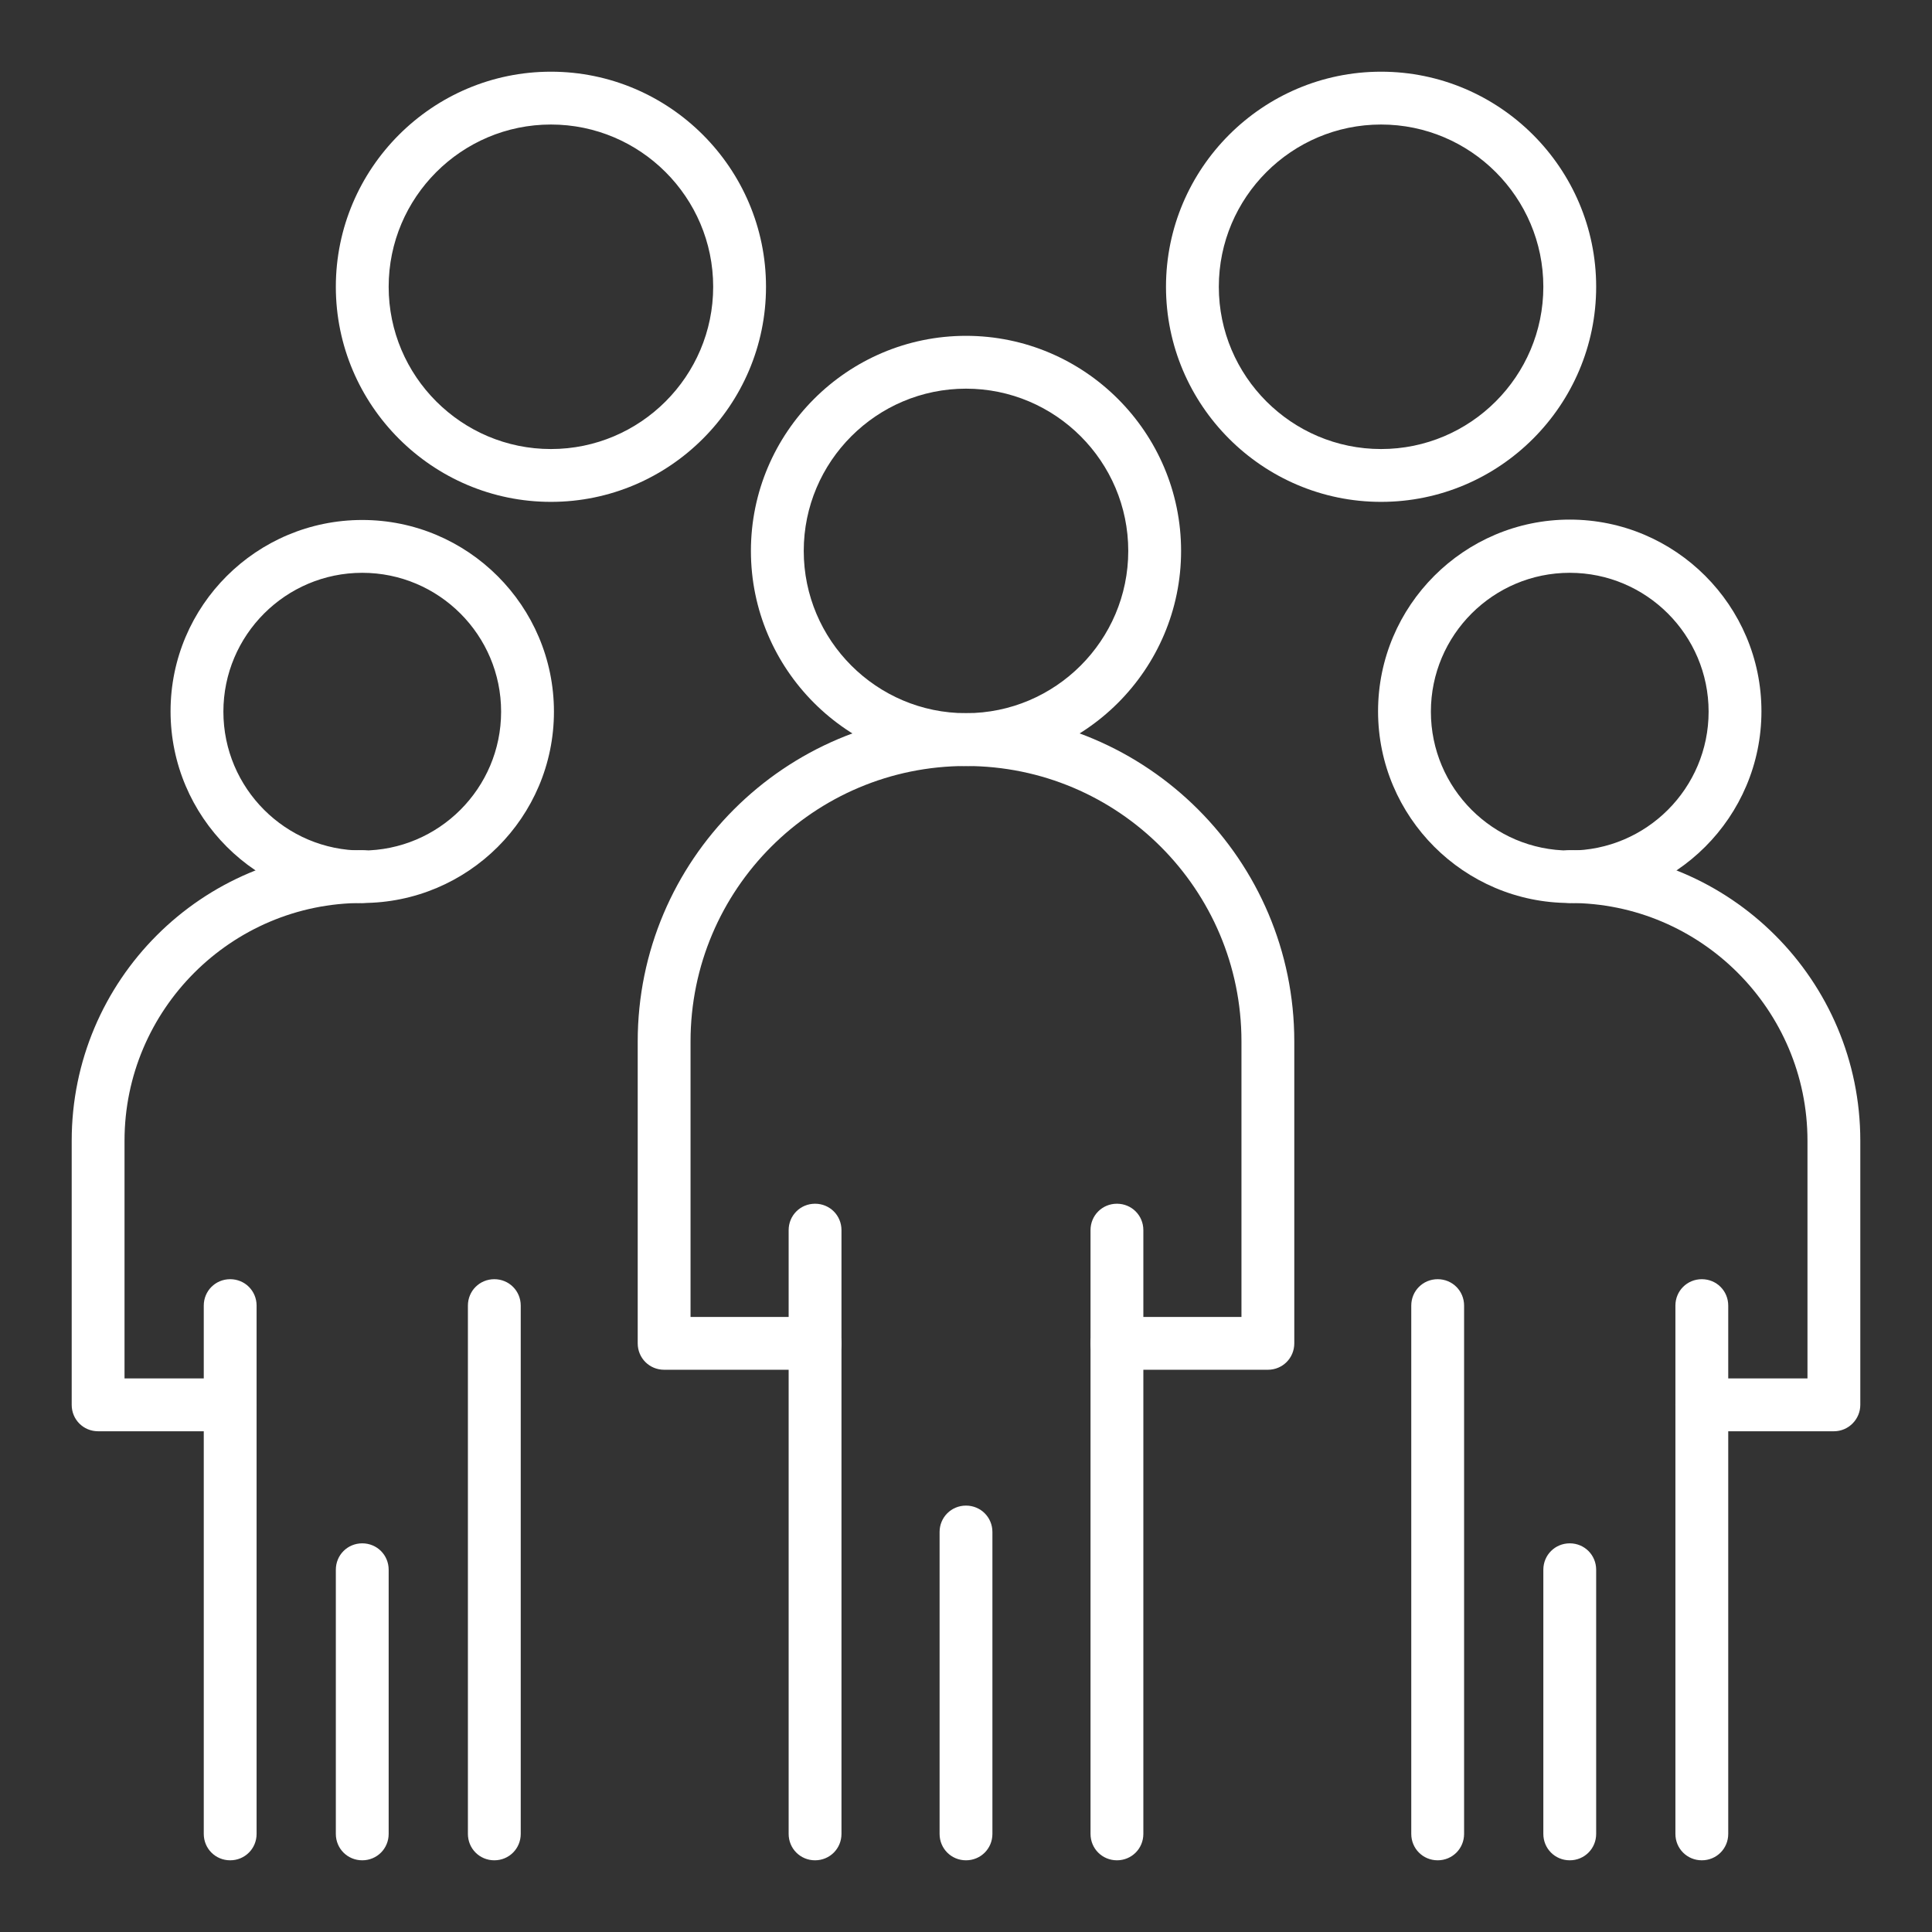
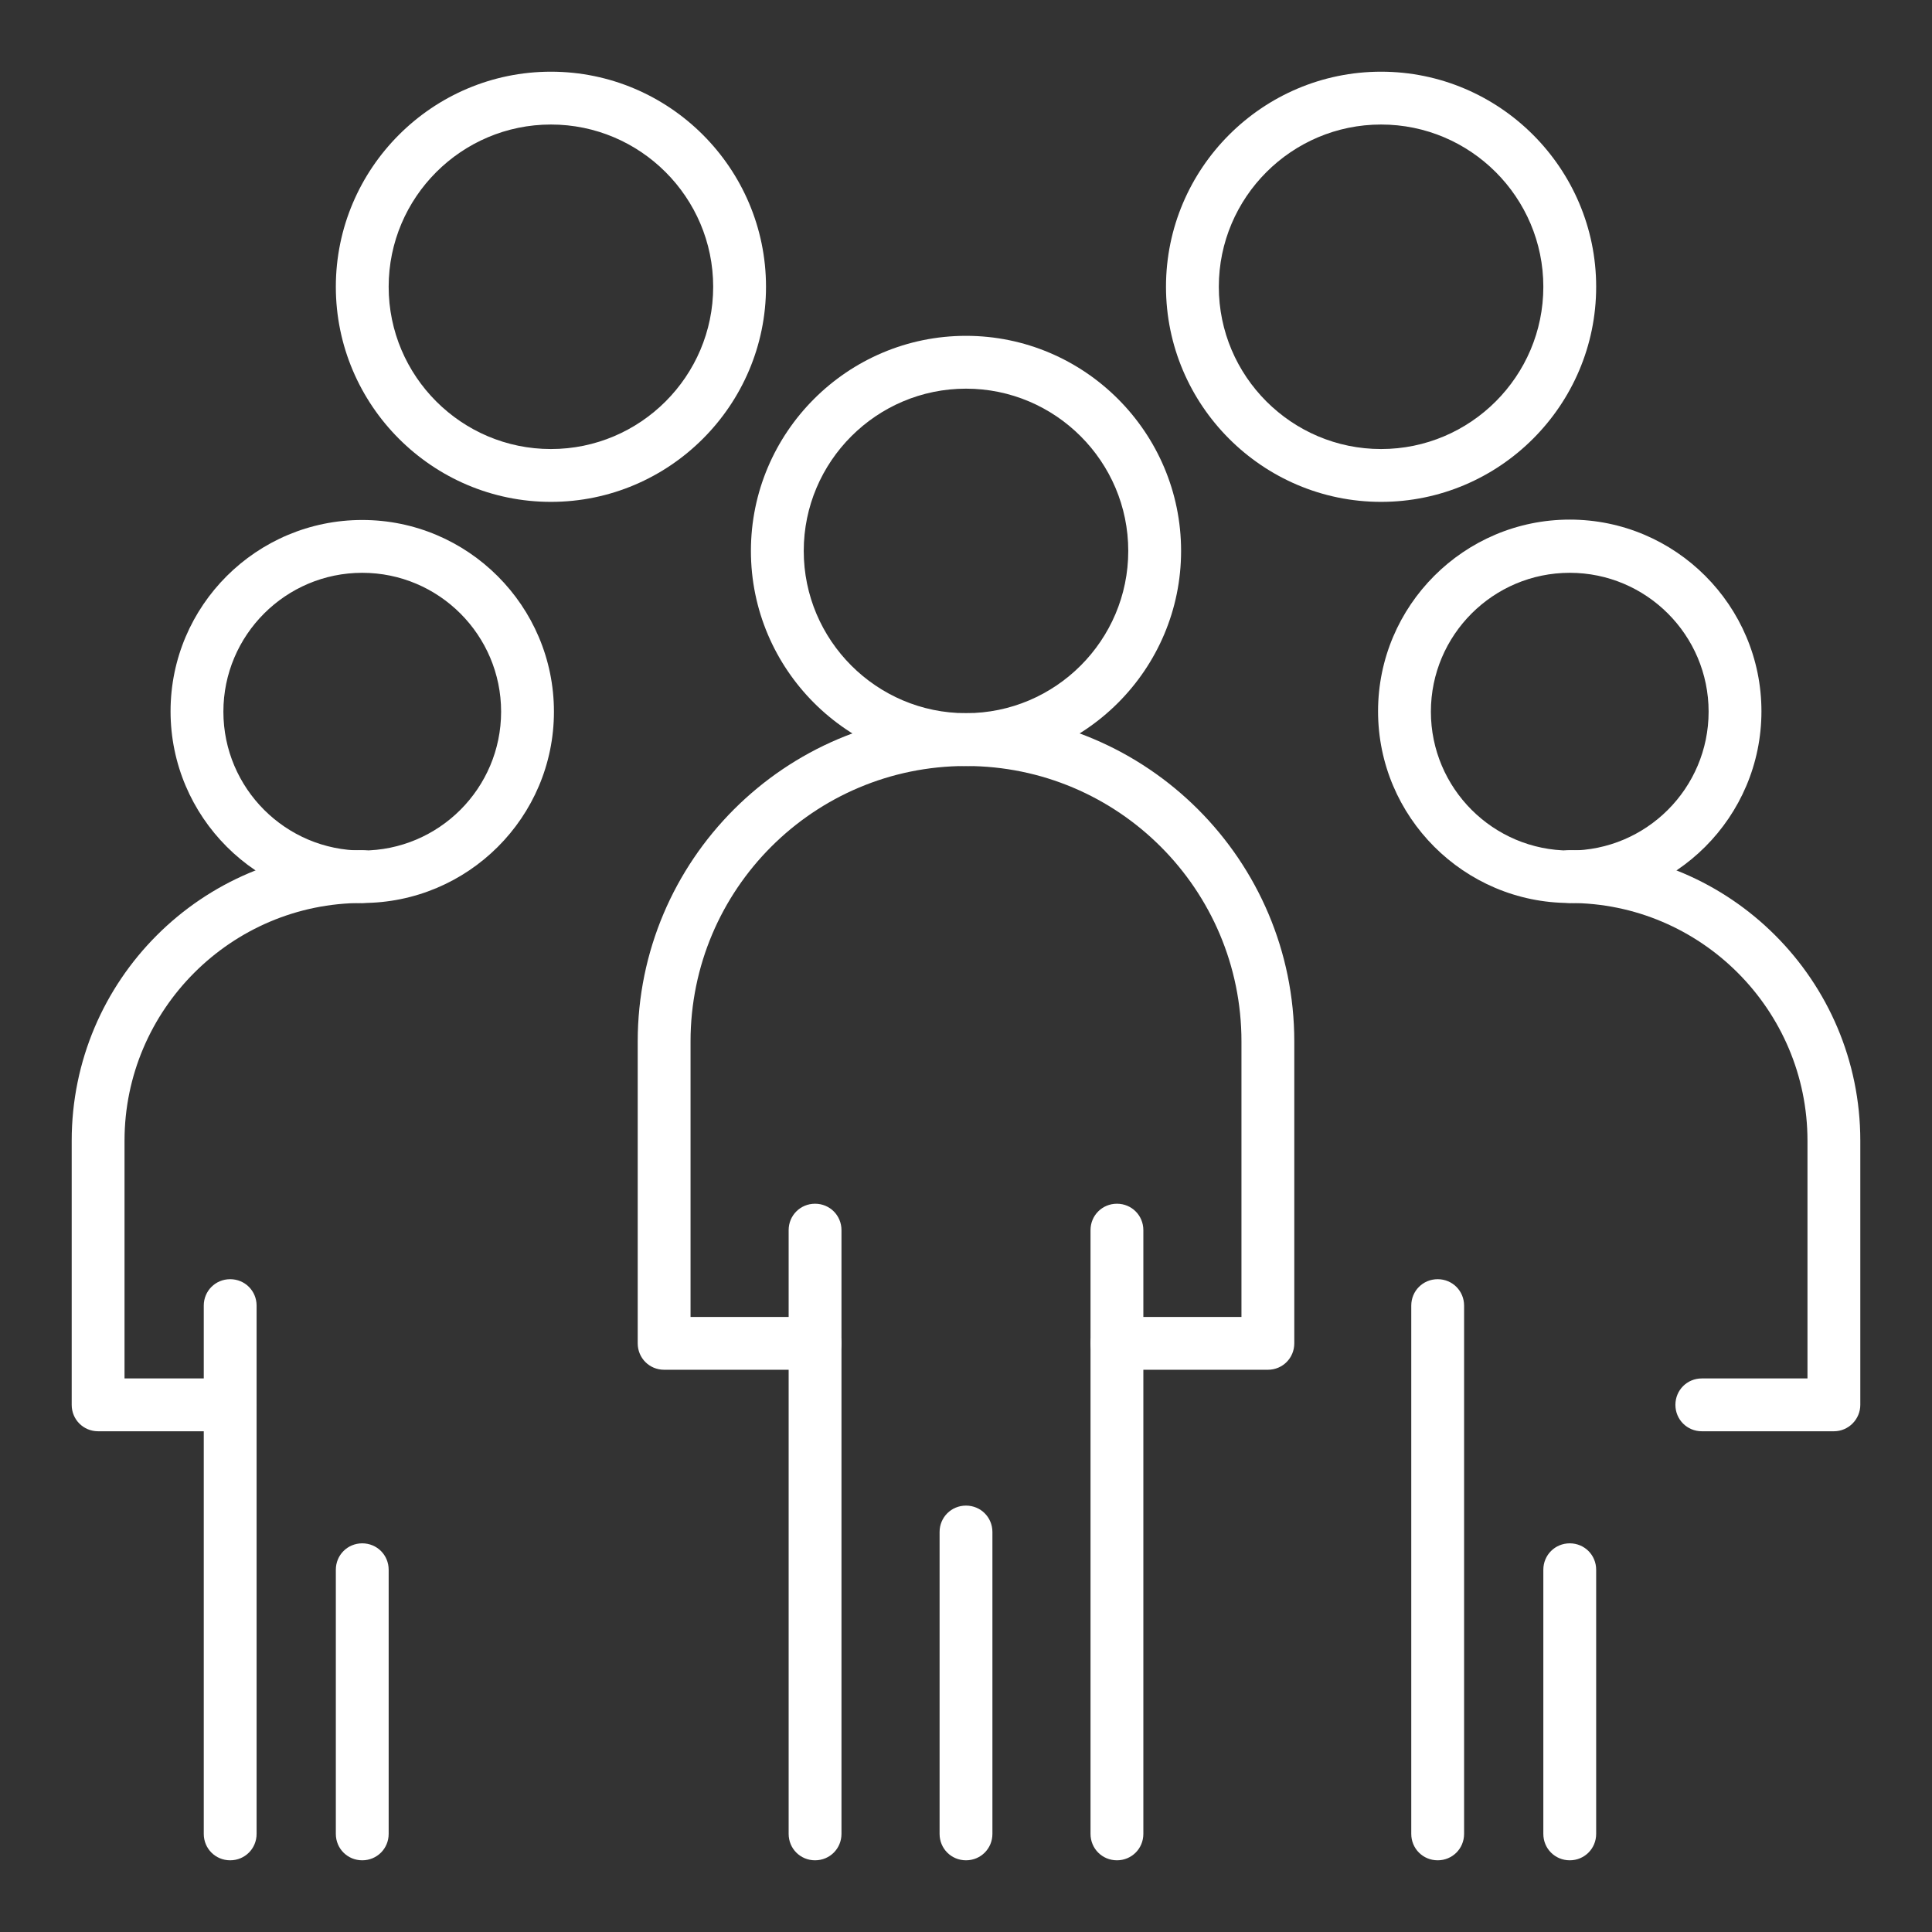
<svg xmlns="http://www.w3.org/2000/svg" height="100px" width="100px" fill="#ffffff" version="1.1" x="0px" y="0px" viewBox="0 0 512 512" style="enable-background:new 0 0 512 512;" xml:space="preserve">
  <rect x="0" y="0" width="512" height="512" fill="#333333" stroke="none" />
  <g>
    <g>
      <g>
        <g>
          <path d="M336,363h-40c-3.9,0-7-3.1-7-7s3.1-7,7-7h33v-73c0-40.3-32.7-73-73-73s-73,32.7-73,73v73h33c3.9,0,7,3.1,7,7s-3.1,7-7,7      h-40c-3.9,0-7-3.1-7-7v-80c0-48,39-87,87-87s87,39,87,87v80C343,359.9,339.9,363,336,363z" />
        </g>
        <g>
          <path d="M216,493c-3.9,0-7-3.1-7-7V326c0-3.9,3.1-7,7-7s7,3.1,7,7v160C223,489.9,219.9,493,216,493z" />
        </g>
        <g>
          <path d="M296,493c-3.9,0-7-3.1-7-7V326c0-3.9,3.1-7,7-7s7,3.1,7,7v160C303,489.9,299.9,493,296,493z" />
        </g>
        <g>
          <path d="M256,493c-3.9,0-7-3.1-7-7v-80c0-3.9,3.1-7,7-7s7,3.1,7,7v80C263,489.9,259.9,493,256,493z" />
        </g>
        <g>
          <path d="M256,203c-31.4,0-57-25.6-57-57s25.6-57,57-57s57,25.6,57,57S287.4,203,256,203z M256,103c-23.7,0-43,19.3-43,43      s19.3,43,43,43s43-19.3,43-43S279.7,103,256,103z" />
        </g>
        <g>
          <path d="M146,133c-31.4,0-57-25.6-57-57s25.6-57,57-57s57,25.6,57,57S177.4,133,146,133z M146,33c-23.7,0-43,19.3-43,43      s19.3,43,43,43s43-19.3,43-43S169.7,33,146,33z" />
        </g>
        <g>
          <path d="M366,133c-31.4,0-57-25.6-57-57s25.6-57,57-57s57,25.6,57,57S397.4,133,366,133z M366,33c-23.7,0-43,19.3-43,43      s19.3,43,43,43s43-19.3,43-43S389.7,33,366,33z" />
        </g>
        <g>
          <g>
            <path d="M61,379.3H26c-3.9,0-7-3.1-7-7v-70c0-42.5,34.5-77,77-77c3.9,0,7,3.1,7,7s-3.1,7-7,7c-34.7,0-63,28.3-63,63v63h28       c3.9,0,7,3.1,7,7S64.9,379.3,61,379.3z" />
          </g>
          <g>
            <path d="M61,493c-3.9,0-7-3.1-7-7V346c0-3.9,3.1-7,7-7s7,3.1,7,7v140C68,489.9,64.9,493,61,493z" />
          </g>
          <g>
-             <path d="M131,493c-3.9,0-7-3.1-7-7V346c0-3.9,3.1-7,7-7c3.9,0,7,3.1,7,7v140C138,489.9,134.9,493,131,493z" />
-           </g>
+             </g>
          <g>
            <path d="M96,493c-3.9,0-7-3.1-7-7v-70c0-3.9,3.1-7,7-7s7,3.1,7,7v70C103,489.9,99.9,493,96,493z" />
          </g>
          <g>
            <path d="M96,239.3c-28,0-50.8-22.8-50.8-50.8S68,137.8,96,137.8s50.8,22.8,50.8,50.8S124,239.3,96,239.3z M96,151.8       c-20.3,0-36.8,16.5-36.8,36.8s16.5,36.8,36.8,36.8s36.8-16.5,36.8-36.8S116.3,151.8,96,151.8z" />
          </g>
        </g>
        <g>
          <path d="M486,379.3h-35c-3.9,0-7-3.1-7-7s3.1-7,7-7h28v-63c0-34.7-28.3-63-63-63c-3.9,0-7-3.1-7-7s3.1-7,7-7      c42.5,0,77,34.5,77,77v70C493,376.1,489.9,379.3,486,379.3z" />
        </g>
        <g>
          <path d="M381,493c-3.9,0-7-3.1-7-7V346c0-3.9,3.1-7,7-7s7,3.1,7,7v140C388,489.9,384.9,493,381,493z" />
        </g>
        <g>
-           <path d="M451,493c-3.9,0-7-3.1-7-7V346c0-3.9,3.1-7,7-7s7,3.1,7,7v140C458,489.9,454.9,493,451,493z" />
-         </g>
+           </g>
        <g>
          <path d="M416,493c-3.9,0-7-3.1-7-7v-70c0-3.9,3.1-7,7-7s7,3.1,7,7v70C423,489.9,419.9,493,416,493z" />
        </g>
        <g>
          <path d="M416,239.3c-28,0-50.8-22.8-50.8-50.8s22.8-50.8,50.8-50.8s50.8,22.8,50.8,50.8S444,239.3,416,239.3z M416,151.8      c-20.3,0-36.8,16.5-36.8,36.8s16.5,36.8,36.8,36.8s36.8-16.5,36.8-36.8S436.3,151.8,416,151.8z" />
        </g>
      </g>
    </g>
  </g>
</svg>